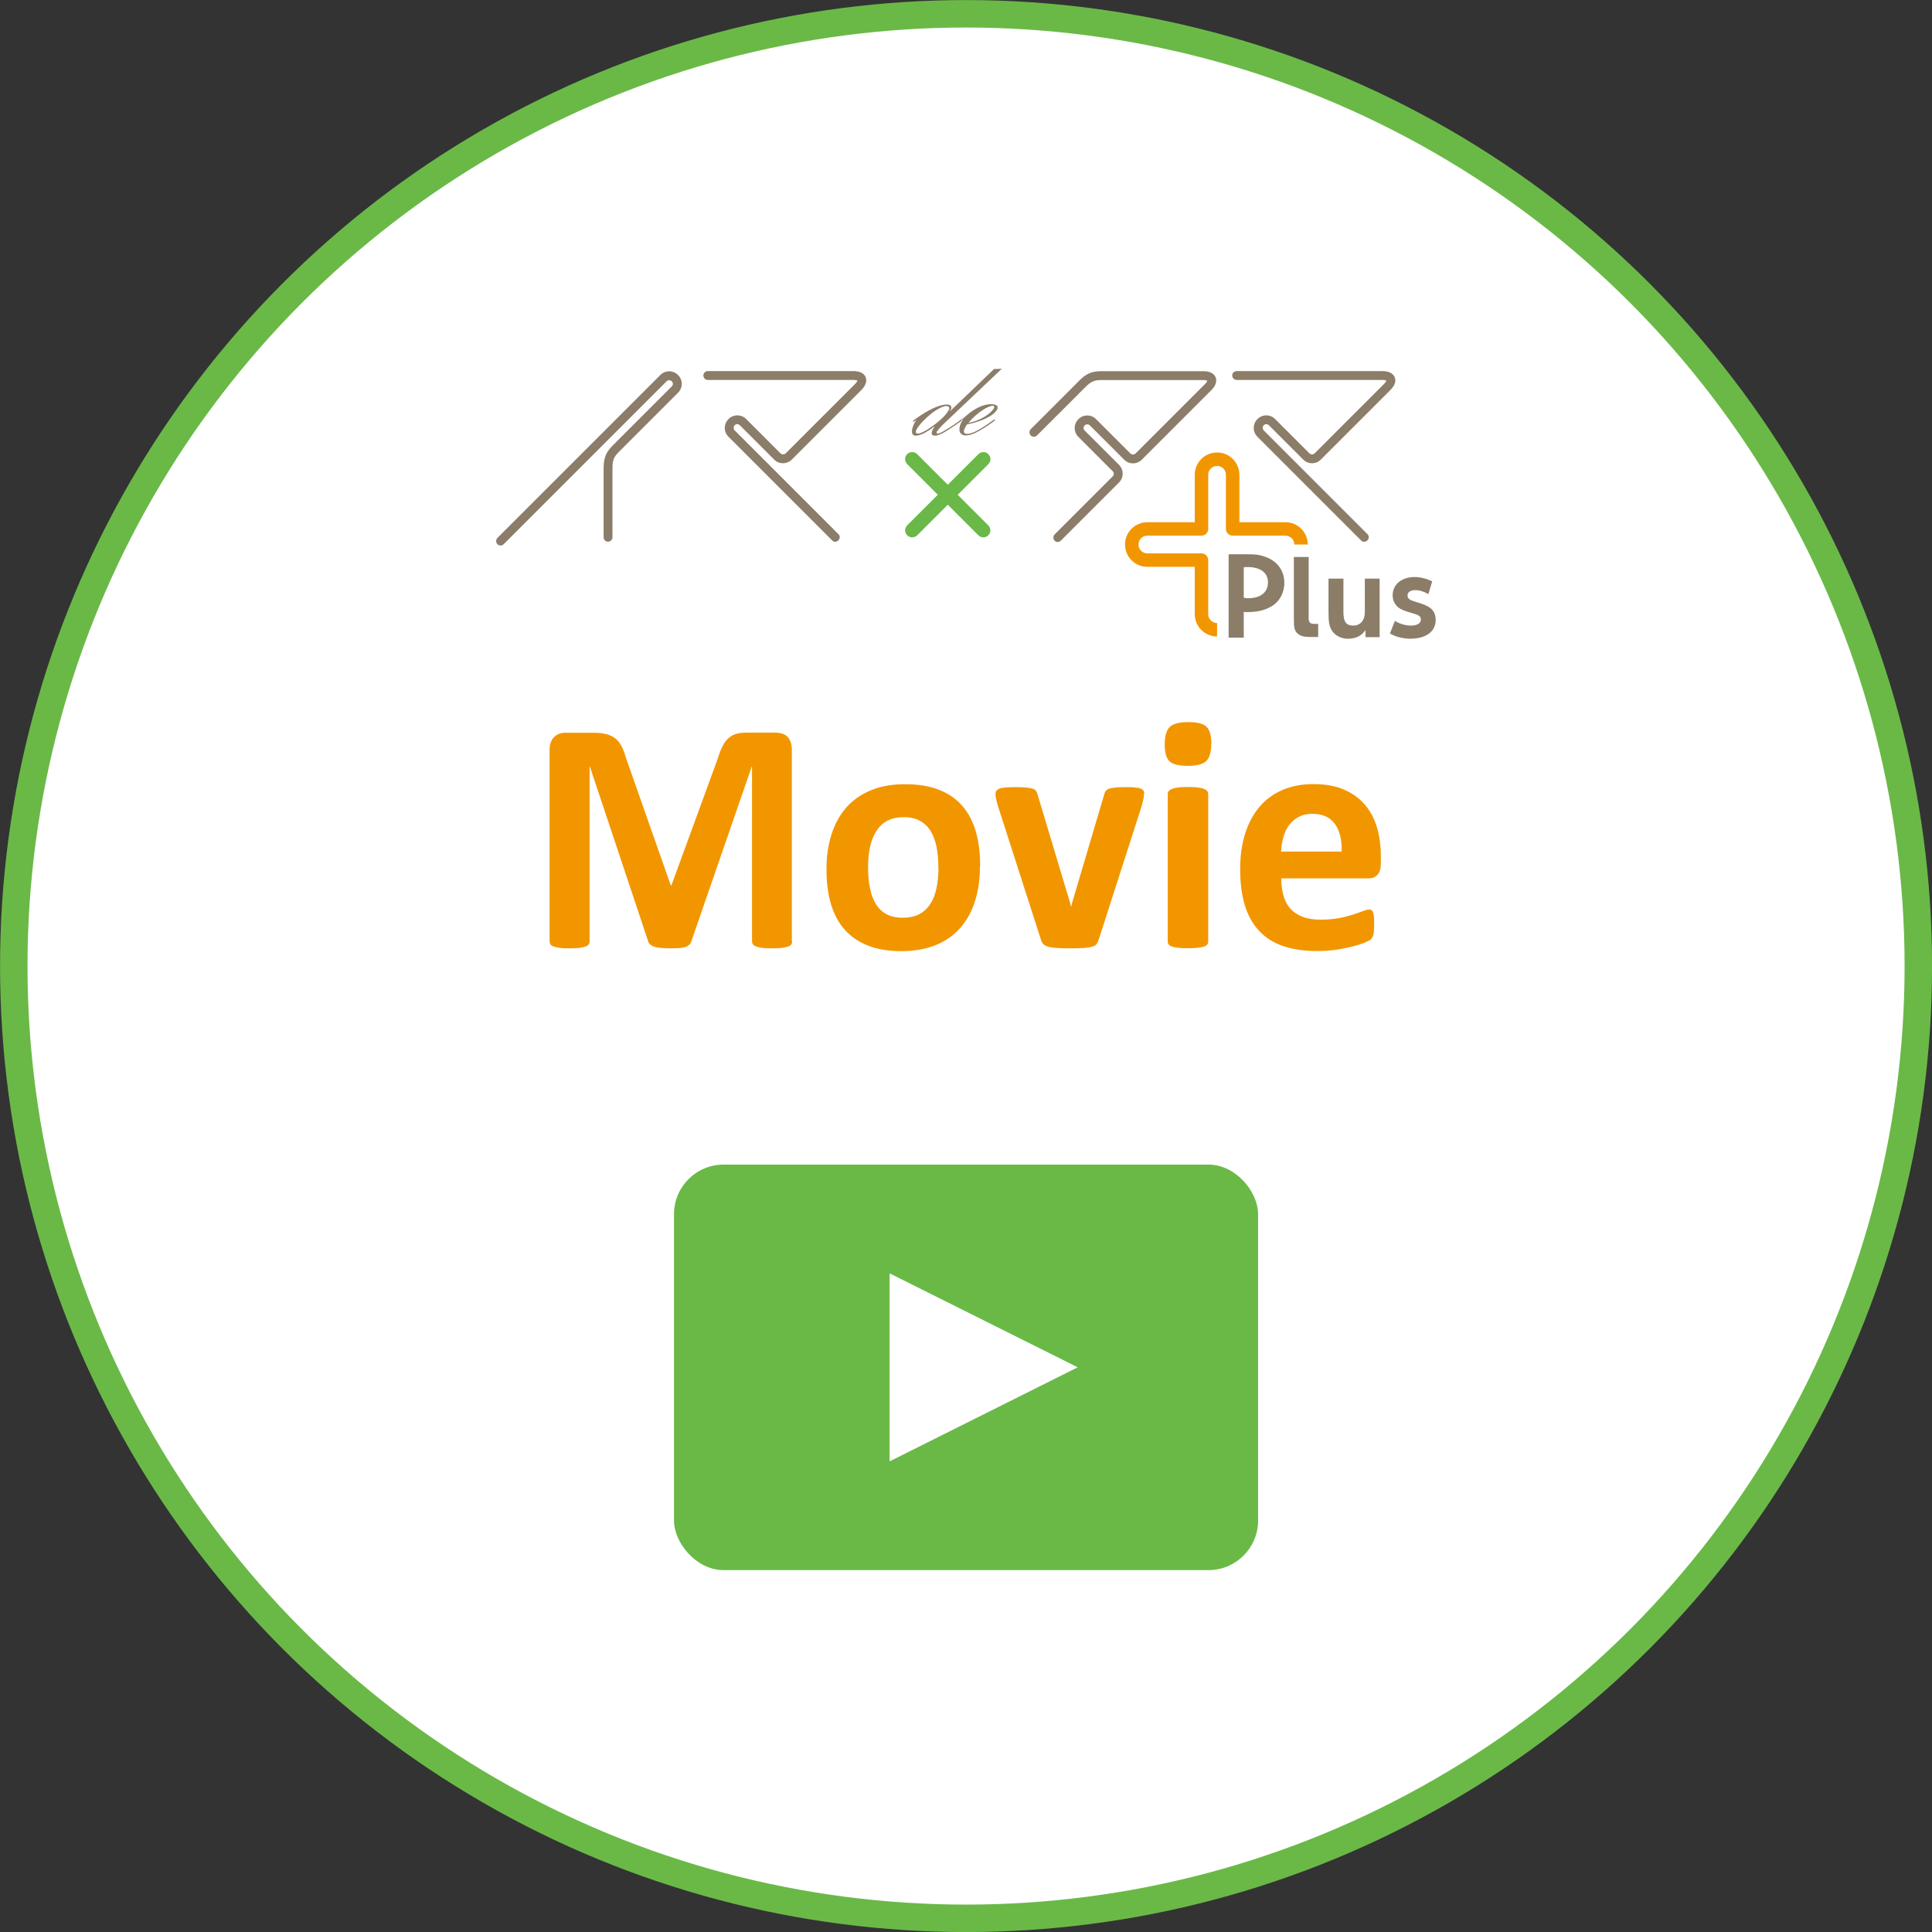
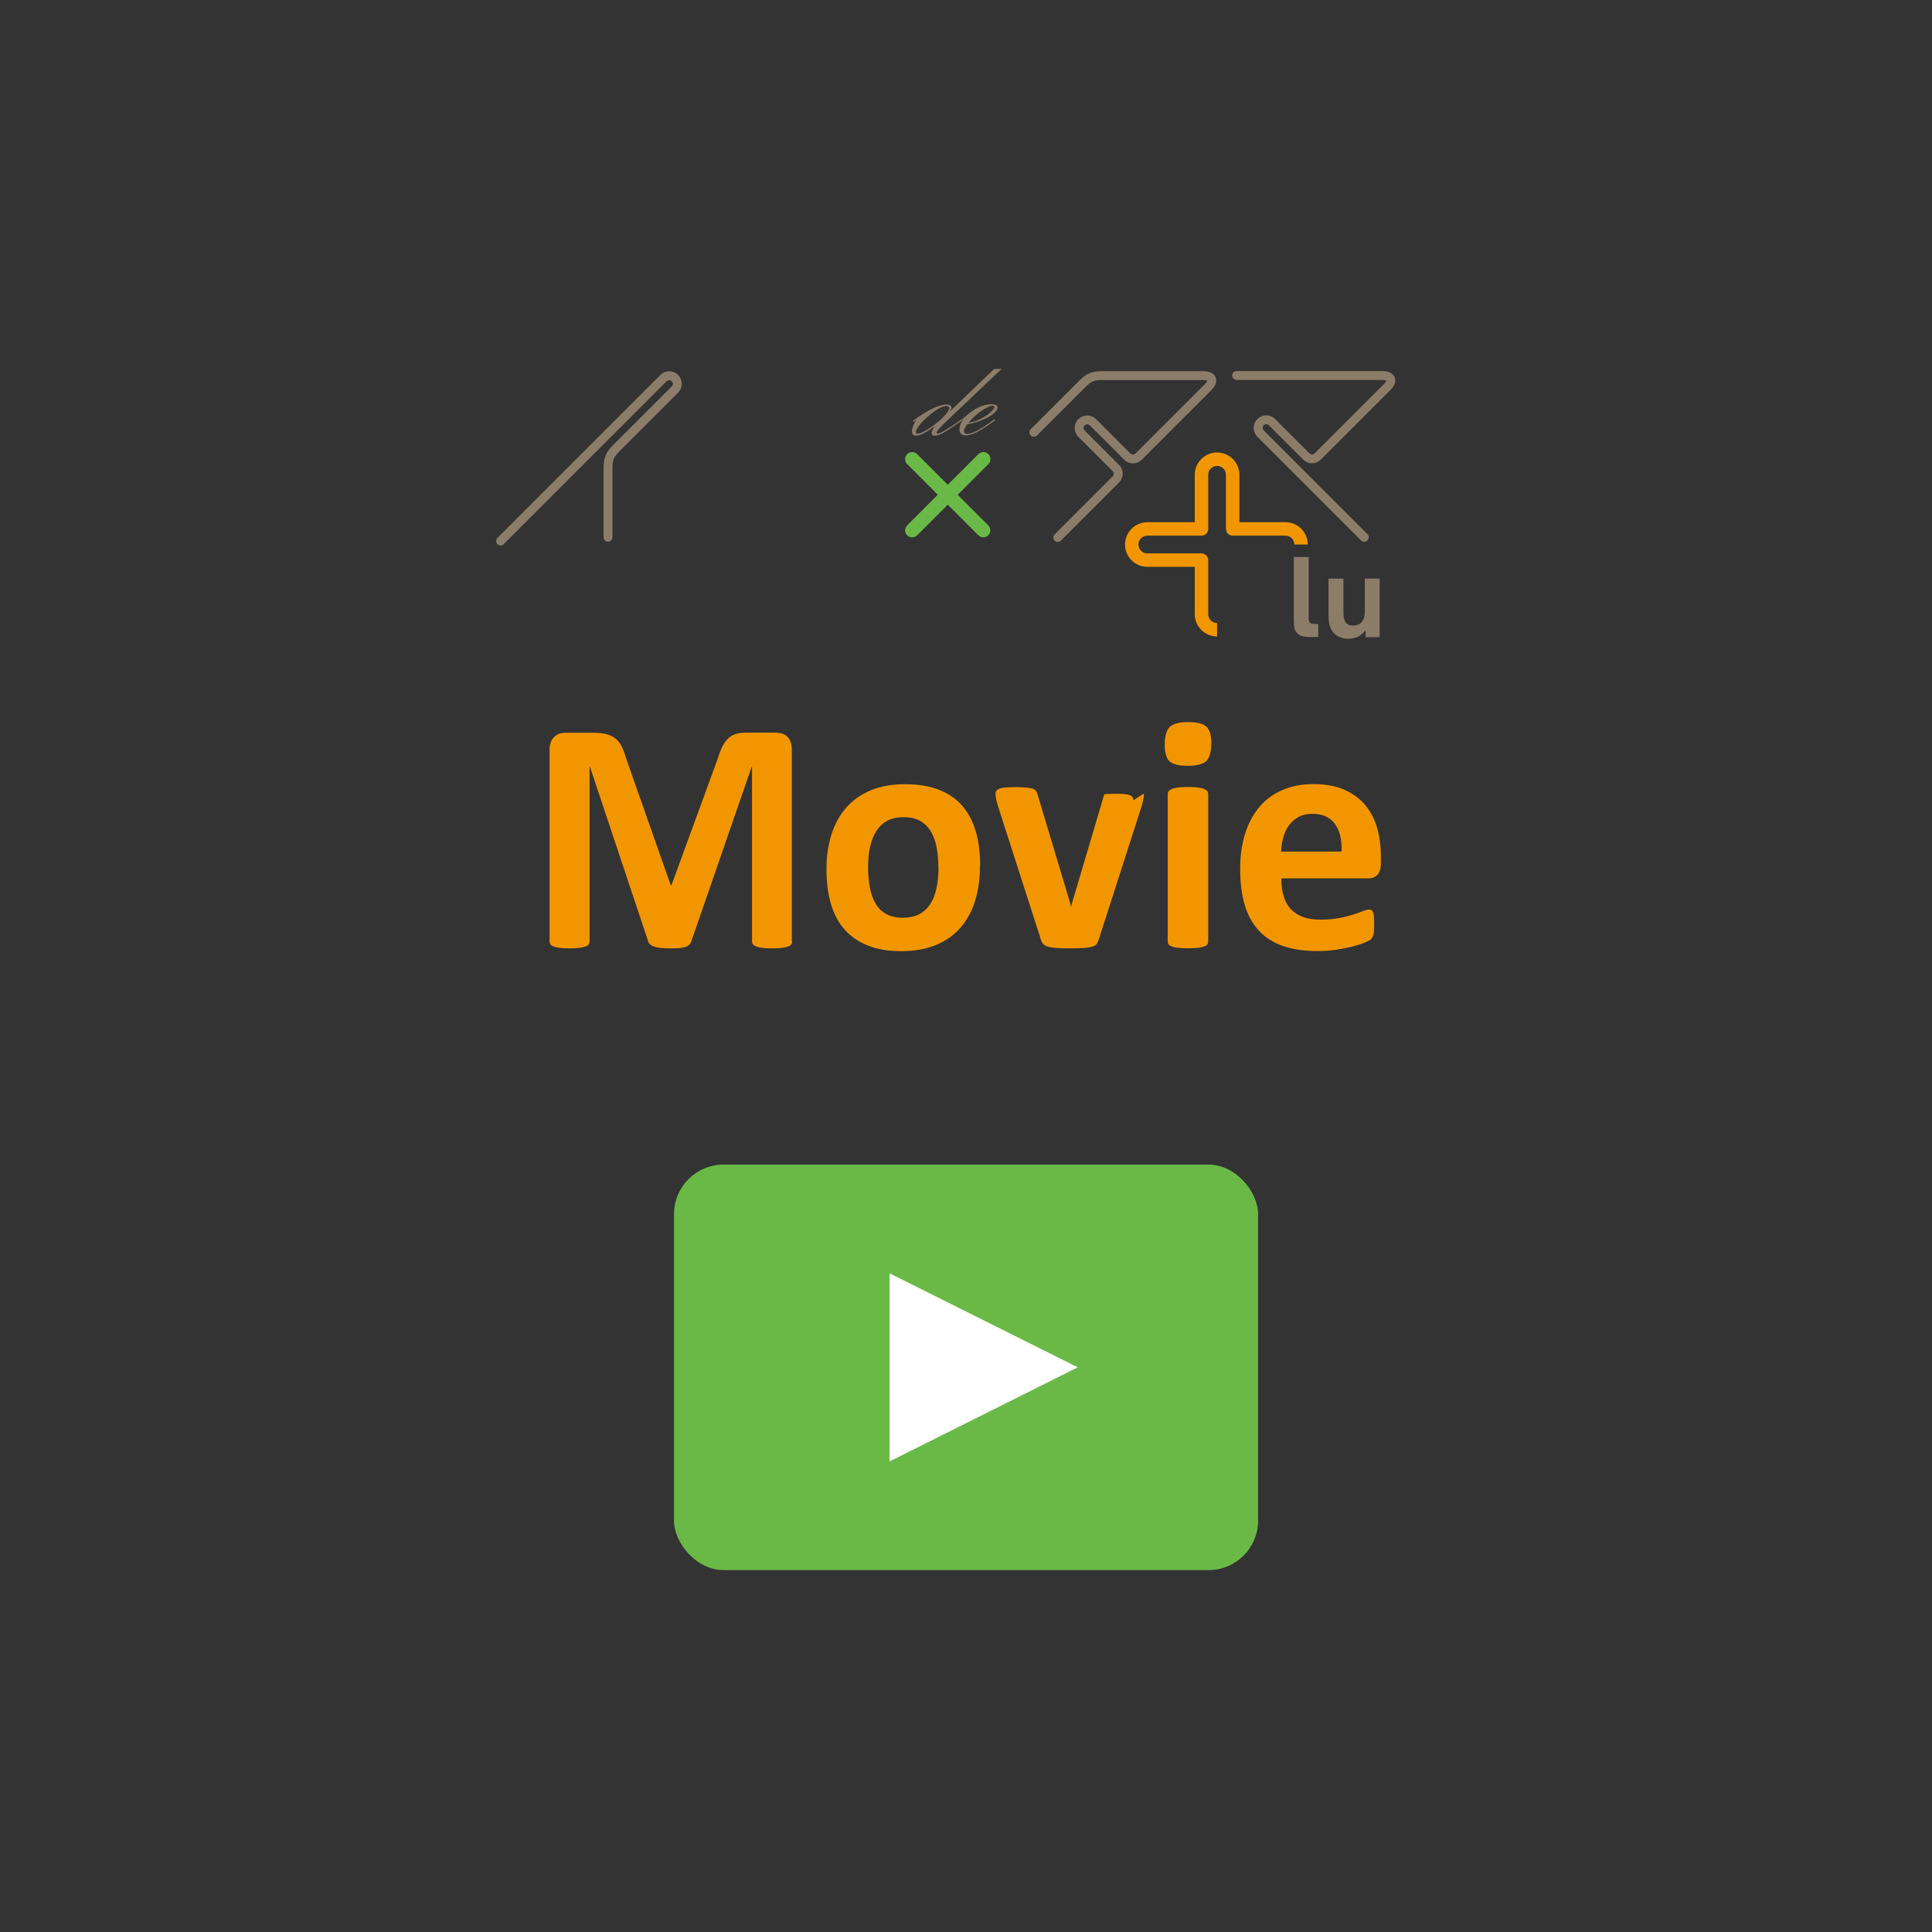
<svg xmlns="http://www.w3.org/2000/svg" id="a" data-name="レイヤー 1" width="172.33" height="172.33" viewBox="0 0 172.33 172.33">
  <rect x="0" y="0" width="172.33" height="172.33" fill="#333333" stroke="none" />
  <defs>
    <style>
      .b {
        fill: #f29600;
      }

      .c, .d {
        fill: #fff;
      }

      .e {
        fill: #6ab947;
      }

      .f {
        fill: #6ab847;
      }

      .g {
        fill: #8c7d69;
      }

      .h {
        fill: #8b7d69;
      }

      .d {
        stroke: #6ab947;
        stroke-miterlimit: 10;
        stroke-width: 2.45px;
      }
    </style>
  </defs>
-   <circle class="d" cx="86.17" cy="86.17" r="84.94" />
  <g>
    <g>
      <g>
        <path class="h" d="M94.35,48.35c-.1,0-.2-.04-.28-.12-.15-.16-.15-.41,0-.56l5.18-5.18c.13-.13,.13-.33,0-.46l-3.06-3.06c-.21-.21-.33-.49-.33-.79s.12-.58,.33-.79c.21-.21,.49-.33,.79-.33s.58,.12,.79,.33l3.06,3.06c.12,.12,.34,.12,.46,0l6.2-6.2c.14-.14,.19-.24,.2-.29-.04-.02-.15-.06-.35-.06h-9.12c-.78,0-1.03,.25-1.58,.8l-.11,.11-4.03,4.03c-.16,.15-.41,.15-.56,0-.15-.15-.15-.4,0-.56l4.14-4.14c.57-.58,1.02-1.03,2.14-1.03h9.12c.75,0,1,.34,1.09,.54,.08,.2,.15,.62-.38,1.15l-6.2,6.2c-.21,.21-.49,.33-.79,.33s-.58-.12-.79-.33l-3.06-3.06c-.12-.12-.34-.12-.46,0-.06,.06-.1,.14-.1,.23s.03,.17,.1,.23l3.06,3.06c.44,.44,.44,1.14,0,1.58l-5.18,5.18c-.08,.08-.18,.12-.28,.12Z" />
        <path class="g" d="M121.69,48.33c-.1,0-.2-.04-.28-.12l-9.25-9.25c-.21-.21-.33-.49-.33-.79s.12-.58,.33-.79c.21-.21,.49-.33,.79-.33s.58,.12,.79,.33l3.06,3.06c.13,.12,.34,.12,.46,0l6.2-6.2c.14-.14,.19-.24,.2-.29-.04-.02-.15-.06-.35-.06h-13c-.22,0-.4-.18-.4-.4s.18-.39,.4-.39h13c.75,0,1,.34,1.09,.54,.09,.2,.15,.62-.38,1.15l-6.2,6.2c-.21,.21-.49,.33-.79,.33s-.58-.12-.79-.33l-3.06-3.06c-.12-.12-.34-.12-.46,0-.06,.06-.09,.14-.09,.23s.03,.17,.09,.23l9.25,9.25c.16,.15,.16,.4,0,.56-.07,.08-.18,.12-.28,.12Z" />
      </g>
      <g>
-         <path class="h" d="M74.51,48.33c-.1,0-.2-.04-.28-.12l-9.25-9.25c-.21-.21-.33-.49-.33-.79s.12-.58,.33-.79c.44-.44,1.15-.44,1.58,0l3.06,3.06c.12,.12,.34,.12,.46,0l6.2-6.2c.14-.14,.19-.24,.2-.29-.04-.02-.15-.06-.35-.06h-13c-.22,0-.39-.18-.39-.4s.18-.39,.39-.39h13c.75,0,1,.34,1.08,.54,.08,.2,.15,.62-.38,1.15l-6.2,6.2c-.44,.44-1.15,.44-1.58,0l-3.06-3.06c-.13-.13-.33-.13-.46,0-.06,.06-.09,.14-.09,.23s.03,.17,.09,.23l9.25,9.25c.16,.15,.16,.4,0,.56-.08,.08-.18,.12-.28,.12Z" />
        <path class="h" d="M44.65,48.66c-.1,0-.2-.04-.28-.12-.15-.15-.15-.41,0-.56l14.53-14.53c.44-.44,1.14-.44,1.58,0,.21,.21,.33,.49,.33,.79s-.12,.58-.33,.79l-5.3,5.3c-.55,.55-.55,.9-.55,1.68v.15s0,5.76,0,5.76c0,.22-.18,.4-.4,.4h0c-.22,0-.39-.18-.39-.4v-5.76s0-.15,0-.15c0-.81,0-1.45,.78-2.24l5.3-5.3c.06-.06,.1-.14,.1-.23s-.03-.17-.1-.23c-.13-.13-.33-.13-.46,0l-14.53,14.53c-.08,.08-.18,.12-.28,.12Z" />
      </g>
      <path class="f" d="M85.43,44.13l2.73-2.73c.25-.25,.25-.64,0-.89-.24-.25-.64-.25-.89,0l-2.73,2.73-2.73-2.73c-.25-.25-.64-.25-.89,0-.25,.25-.25,.64,0,.89l2.73,2.73-2.73,2.73c-.25,.25-.25,.64,0,.89,.12,.12,.28,.18,.44,.18s.32-.06,.45-.18l2.73-2.73,2.73,2.73c.12,.12,.28,.18,.44,.18s.32-.06,.44-.18c.25-.24,.25-.64,0-.89l-2.73-2.73Z" />
      <g>
        <path class="h" d="M88.66,32.92l.7-.03-4.84,4.59c-.57,.53-.89,.88-.97,1.06-.03,.08,.02,.14,.11,.14,.14,0,.66-.28,1.52-.86,.36-.24,.51-.38,.57-.38,.03,0,.06,0,.04,.04-.03,.07-.28,.25-.72,.54-.78,.52-1.29,.84-1.68,.84-.28,0-.36-.17-.22-.48,.04-.1,.11-.21,.21-.37-.74,.57-1.31,.85-1.69,.85s-.46-.36-.19-.99c.06-.14,.15-.29,.27-.45-.15,.14-.25,.19-.3,.19-.04,0-.06-.01-.05-.04,.02-.05,.27-.24,.73-.54,1-.66,1.81-.95,2.3-.95,.35,0,.48,.18,.37,.44-.02,.06-.07,.13-.13,.21l3.97-3.81Zm-6.81,5.76c.22,0,.67-.2,1.24-.61,.88-.62,1.4-1.18,1.56-1.55,.07-.16-.02-.3-.22-.3-.33,0-.86,.26-1.49,.78-.67,.56-1.09,1.08-1.21,1.37-.08,.18-.04,.3,.12,.3Z" />
        <path class="h" d="M85.63,37.59s-.05,0-.04-.04c.02-.04,.26-.16,.61-.48,.89-.79,1.74-1.07,2.36-1.01,.36,.04,.5,.19,.39,.44-.22,.5-1.21,1.06-2.7,1.36-.11,.18-.18,.3-.22,.39-.12,.29-.03,.45,.23,.45,.4,0,.91-.26,1.6-.71,.56-.37,.78-.57,.86-.57,.04,0,.05,.02,.04,.05-.03,.07-.3,.25-.79,.58-.78,.51-1.35,.79-1.83,.79-.51,0-.71-.43-.45-1.05,.06-.13,.13-.26,.24-.41-.16,.13-.26,.19-.32,.19Zm3.04-1.21c.04-.11,0-.19-.11-.19-.36,0-1.35,.53-2.18,1.53,1.19-.21,2.12-.95,2.29-1.34Z" />
      </g>
    </g>
    <path class="b" d="M116.65,48.57c0-1.1-.89-1.99-1.99-1.99h-4.11s0-4.23,0-4.23c0-1.1-.89-1.99-1.99-1.99-1.1,0-1.99,.89-1.99,1.99v4.23s-4.23,0-4.23,0c-1.1,0-1.99,.89-1.99,1.99,0,1.1,.89,1.99,1.99,1.99h4.23s0,3.42,0,3.42v.8c0,1.1,.89,1.99,1.99,1.99v-1.2c-.44,0-.79-.35-.79-.79v-.8s0-4.02,0-4.02c0-.33-.27-.6-.6-.6h-4.83c-.44,0-.79-.35-.79-.79s.35-.79,.79-.79h4.83c.33,0,.6-.27,.6-.6v-4.83c0-.44,.35-.79,.79-.79s.79,.35,.79,.79v4.83c0,.33,.27,.6,.6,.6h4.71c.44,0,.79,.35,.79,.79h1.2Z" />
    <g>
      <path class="g" d="M120.26,56.98c-.67,0-1.26-.33-1.52-.84-.19-.37-.24-.73-.24-1.58v-2.95s1.33,0,1.33,0v2.99c0,.87,.25,1.2,.88,1.2s1.03-.46,1.03-1.2v-2.99s1.32,0,1.32,0v5.22s-1.26,0-1.26,0v-.62s-.1,.12-.1,.12c-.32,.42-.82,.64-1.44,.64Z" />
      <g>
        <path class="g" d="M116.99,56.82c-.66,0-.95-.07-1.21-.28-.3-.25-.37-.51-.37-1.28v-5.58s1.32,0,1.32,0v5.46c0,.39,.13,.51,.53,.51h.32s0,1.17,0,1.17h-.59Z" />
-         <path class="g" d="M125.82,56.97c-.67,0-1.29-.15-1.84-.46l.44-1.13c.46,.28,.94,.42,1.45,.42s.87-.2,.87-.53-.23-.43-.91-.62c-.57-.16-.84-.28-1.08-.45-.33-.25-.53-.65-.53-1.1,0-.96,.8-1.63,1.95-1.63,.51,0,1.04,.13,1.58,.38l-.34,1.14c-.41-.23-.79-.35-1.17-.35-.43,0-.69,.18-.69,.48,0,.19,.1,.32,.32,.42,.11,.05,.18,.07,.9,.3,.91,.29,1.29,.71,1.29,1.46,0,1.03-.86,1.67-2.25,1.67Z" />
      </g>
-       <path class="g" d="M109.59,56.88v-7.44s1.74,0,1.74,0c.64,0,.87,.03,1.3,.15,1.21,.34,1.93,1.23,1.93,2.39,0,.91-.44,1.71-1.19,2.13-.64,.36-1.25,.49-2.23,.49,0,0-.08,0-.13-.01l-.07-.02v2.31s-1.34,0-1.34,0Zm1.68-6.3c-.08,0-.16,0-.28,.01h-.05s0,2.73,0,2.73h.04c.15,.04,.23,.04,.35,.04,1.11,0,1.77-.53,1.77-1.41s-.68-1.37-1.83-1.37Z" />
    </g>
  </g>
  <g>
    <path class="b" d="M70.66,83.97c0,.1-.03,.19-.08,.27-.05,.08-.15,.14-.29,.19-.14,.05-.32,.09-.55,.12-.23,.03-.52,.04-.88,.04s-.63-.01-.86-.04c-.23-.03-.41-.07-.54-.12-.13-.05-.23-.11-.29-.19-.06-.08-.09-.17-.09-.27v-15.58h-.03l-5.38,15.56c-.04,.13-.1,.23-.19,.32-.09,.08-.2,.15-.35,.2-.15,.05-.34,.08-.57,.1-.23,.01-.51,.02-.83,.02s-.6-.01-.83-.04-.42-.06-.57-.12c-.15-.05-.27-.12-.35-.2-.09-.08-.14-.17-.17-.28l-5.19-15.56h-.03v15.58c0,.1-.03,.19-.08,.27-.05,.08-.15,.14-.29,.19-.14,.05-.33,.09-.55,.12-.22,.03-.51,.04-.87,.04s-.63-.01-.86-.04c-.23-.03-.41-.07-.55-.12-.14-.05-.23-.11-.29-.19-.05-.08-.08-.17-.08-.27v-17.06c0-.5,.13-.89,.39-1.15,.26-.27,.6-.4,1.03-.4h2.46c.44,0,.82,.04,1.13,.11s.59,.2,.82,.37c.23,.17,.42,.4,.57,.68,.15,.28,.29,.63,.4,1.04l4.01,11.41h.06l4.16-11.38c.12-.42,.26-.76,.41-1.05s.32-.52,.52-.7c.2-.18,.43-.3,.69-.38s.58-.11,.93-.11h2.54c.26,0,.48,.04,.67,.1,.19,.07,.34,.17,.46,.3,.12,.13,.21,.3,.27,.49,.06,.19,.09,.41,.09,.66v17.06Z" />
    <path class="b" d="M87.41,77.26c0,1.12-.14,2.15-.43,3.08-.29,.93-.72,1.73-1.3,2.4-.58,.67-1.31,1.19-2.19,1.55-.88,.36-1.91,.55-3.08,.55s-2.13-.16-2.97-.49c-.84-.33-1.54-.8-2.09-1.42-.55-.62-.96-1.38-1.23-2.29-.27-.91-.4-1.94-.4-3.11s.15-2.15,.44-3.08c.29-.93,.73-1.73,1.31-2.4,.58-.67,1.31-1.18,2.19-1.55s1.9-.55,3.07-.55,2.14,.16,2.98,.48,1.54,.79,2.09,1.41c.55,.62,.96,1.39,1.23,2.29,.27,.91,.4,1.95,.4,3.12Zm-3.71,.15c0-.65-.05-1.25-.15-1.8-.1-.55-.27-1.02-.51-1.43s-.56-.72-.95-.95c-.4-.23-.9-.34-1.5-.34-.54,0-1,.1-1.4,.3s-.73,.5-.99,.89-.45,.86-.58,1.41c-.13,.55-.19,1.17-.19,1.87,0,.65,.05,1.25,.16,1.8,.1,.55,.27,1.02,.51,1.43s.55,.72,.95,.94,.9,.33,1.49,.33c.54,0,1.02-.1,1.42-.3s.73-.5,.99-.88c.26-.38,.45-.85,.57-1.4,.12-.55,.19-1.17,.19-1.87Z" />
-     <path class="b" d="M102.03,70.78s0,.11,0,.18c0,.07-.01,.15-.03,.23-.01,.08-.03,.18-.06,.29-.02,.11-.06,.23-.09,.37l-3.84,11.94c-.05,.17-.11,.3-.19,.41s-.21,.19-.4,.24c-.19,.06-.44,.1-.76,.12-.32,.02-.74,.03-1.25,.03s-.92-.01-1.24-.04c-.32-.02-.57-.07-.75-.13-.18-.06-.31-.14-.39-.24s-.15-.23-.19-.39l-3.84-11.94c-.06-.2-.1-.37-.14-.53-.03-.16-.05-.27-.06-.34,0-.07,0-.13,0-.19,0-.1,.03-.19,.08-.26,.05-.07,.15-.14,.28-.19,.13-.05,.32-.08,.55-.1,.23-.02,.53-.03,.88-.03,.39,0,.71,.01,.95,.04,.24,.02,.43,.06,.57,.1,.14,.04,.24,.11,.29,.19s.11,.18,.14,.3l2.91,9.69,.09,.37,.09-.37,2.87-9.69c.03-.12,.07-.22,.14-.3,.06-.08,.16-.15,.29-.19,.13-.04,.31-.08,.54-.1s.52-.04,.88-.04,.64,0,.87,.03c.22,.02,.4,.05,.52,.1,.12,.05,.21,.11,.26,.19,.05,.07,.07,.16,.07,.26Z" />
+     <path class="b" d="M102.03,70.78s0,.11,0,.18c0,.07-.01,.15-.03,.23-.01,.08-.03,.18-.06,.29-.02,.11-.06,.23-.09,.37l-3.84,11.94c-.05,.17-.11,.3-.19,.41s-.21,.19-.4,.24c-.19,.06-.44,.1-.76,.12-.32,.02-.74,.03-1.25,.03s-.92-.01-1.24-.04c-.32-.02-.57-.07-.75-.13-.18-.06-.31-.14-.39-.24s-.15-.23-.19-.39l-3.84-11.94c-.06-.2-.1-.37-.14-.53-.03-.16-.05-.27-.06-.34,0-.07,0-.13,0-.19,0-.1,.03-.19,.08-.26,.05-.07,.15-.14,.28-.19,.13-.05,.32-.08,.55-.1,.23-.02,.53-.03,.88-.03,.39,0,.71,.01,.95,.04,.24,.02,.43,.06,.57,.1,.14,.04,.24,.11,.29,.19s.11,.18,.14,.3l2.91,9.69,.09,.37,.09-.37,2.87-9.69s.52-.04,.88-.04,.64,0,.87,.03c.22,.02,.4,.05,.52,.1,.12,.05,.21,.11,.26,.19,.05,.07,.07,.16,.07,.26Z" />
    <path class="b" d="M108.04,66.33c0,.75-.15,1.27-.44,1.55s-.85,.43-1.65,.43-1.36-.14-1.64-.41c-.28-.28-.42-.77-.42-1.49s.15-1.27,.44-1.56c.29-.29,.84-.44,1.66-.44s1.35,.14,1.63,.42c.29,.28,.43,.78,.43,1.5Zm-.27,17.66c0,.1-.03,.18-.09,.26s-.16,.14-.29,.18c-.14,.05-.32,.09-.55,.11s-.52,.04-.87,.04-.65-.01-.88-.04c-.23-.02-.41-.06-.55-.11-.14-.05-.24-.11-.29-.18-.06-.07-.09-.16-.09-.26v-13.17c0-.1,.03-.18,.09-.26,.06-.07,.16-.14,.29-.19,.14-.05,.32-.1,.55-.13,.23-.03,.52-.04,.88-.04s.64,.01,.87,.04c.23,.03,.41,.07,.55,.13,.14,.05,.24,.12,.29,.19s.09,.16,.09,.26v13.17Z" />
    <path class="b" d="M123.17,77.01c0,.45-.1,.79-.29,1.01-.2,.22-.47,.33-.81,.33h-7.78c0,.56,.06,1.07,.19,1.53,.13,.46,.33,.85,.62,1.17s.65,.56,1.09,.73,.98,.25,1.6,.25,1.18-.05,1.66-.14c.48-.09,.89-.2,1.24-.31,.35-.11,.64-.22,.87-.31,.23-.09,.42-.14,.56-.14,.09,0,.16,.02,.21,.05,.06,.04,.11,.1,.14,.19,.04,.09,.06,.21,.08,.38,.01,.16,.02,.37,.02,.61,0,.22,0,.4-.01,.55,0,.15-.02,.28-.04,.39-.02,.11-.05,.2-.09,.27s-.09,.15-.15,.21c-.06,.07-.23,.16-.51,.28-.28,.12-.63,.23-1.06,.35-.43,.11-.92,.21-1.48,.3-.55,.08-1.15,.12-1.78,.12-1.14,0-2.13-.15-2.99-.44s-1.57-.74-2.14-1.35c-.57-.6-1-1.36-1.28-2.28-.28-.92-.42-1.99-.42-3.23s.15-2.23,.44-3.17c.3-.94,.73-1.74,1.29-2.4,.56-.66,1.25-1.16,2.06-1.5,.81-.35,1.72-.52,2.73-.52,1.07,0,1.99,.16,2.74,.49,.76,.33,1.38,.78,1.87,1.35,.49,.58,.85,1.26,1.08,2.05s.34,1.65,.34,2.57v.59Zm-3.5-1.07c.03-1.04-.17-1.87-.61-2.46-.44-.6-1.11-.89-2.01-.89-.46,0-.86,.09-1.2,.27-.34,.18-.62,.42-.85,.72s-.4,.66-.52,1.07c-.12,.41-.19,.85-.21,1.31h5.39Z" />
  </g>
  <rect class="e" x="60.12" y="103.88" width="52.1" height="36.17" rx="4.42" ry="4.42" />
  <polygon class="c" points="96.13 121.96 79.35 130.35 79.35 113.58 96.13 121.96" />
</svg>